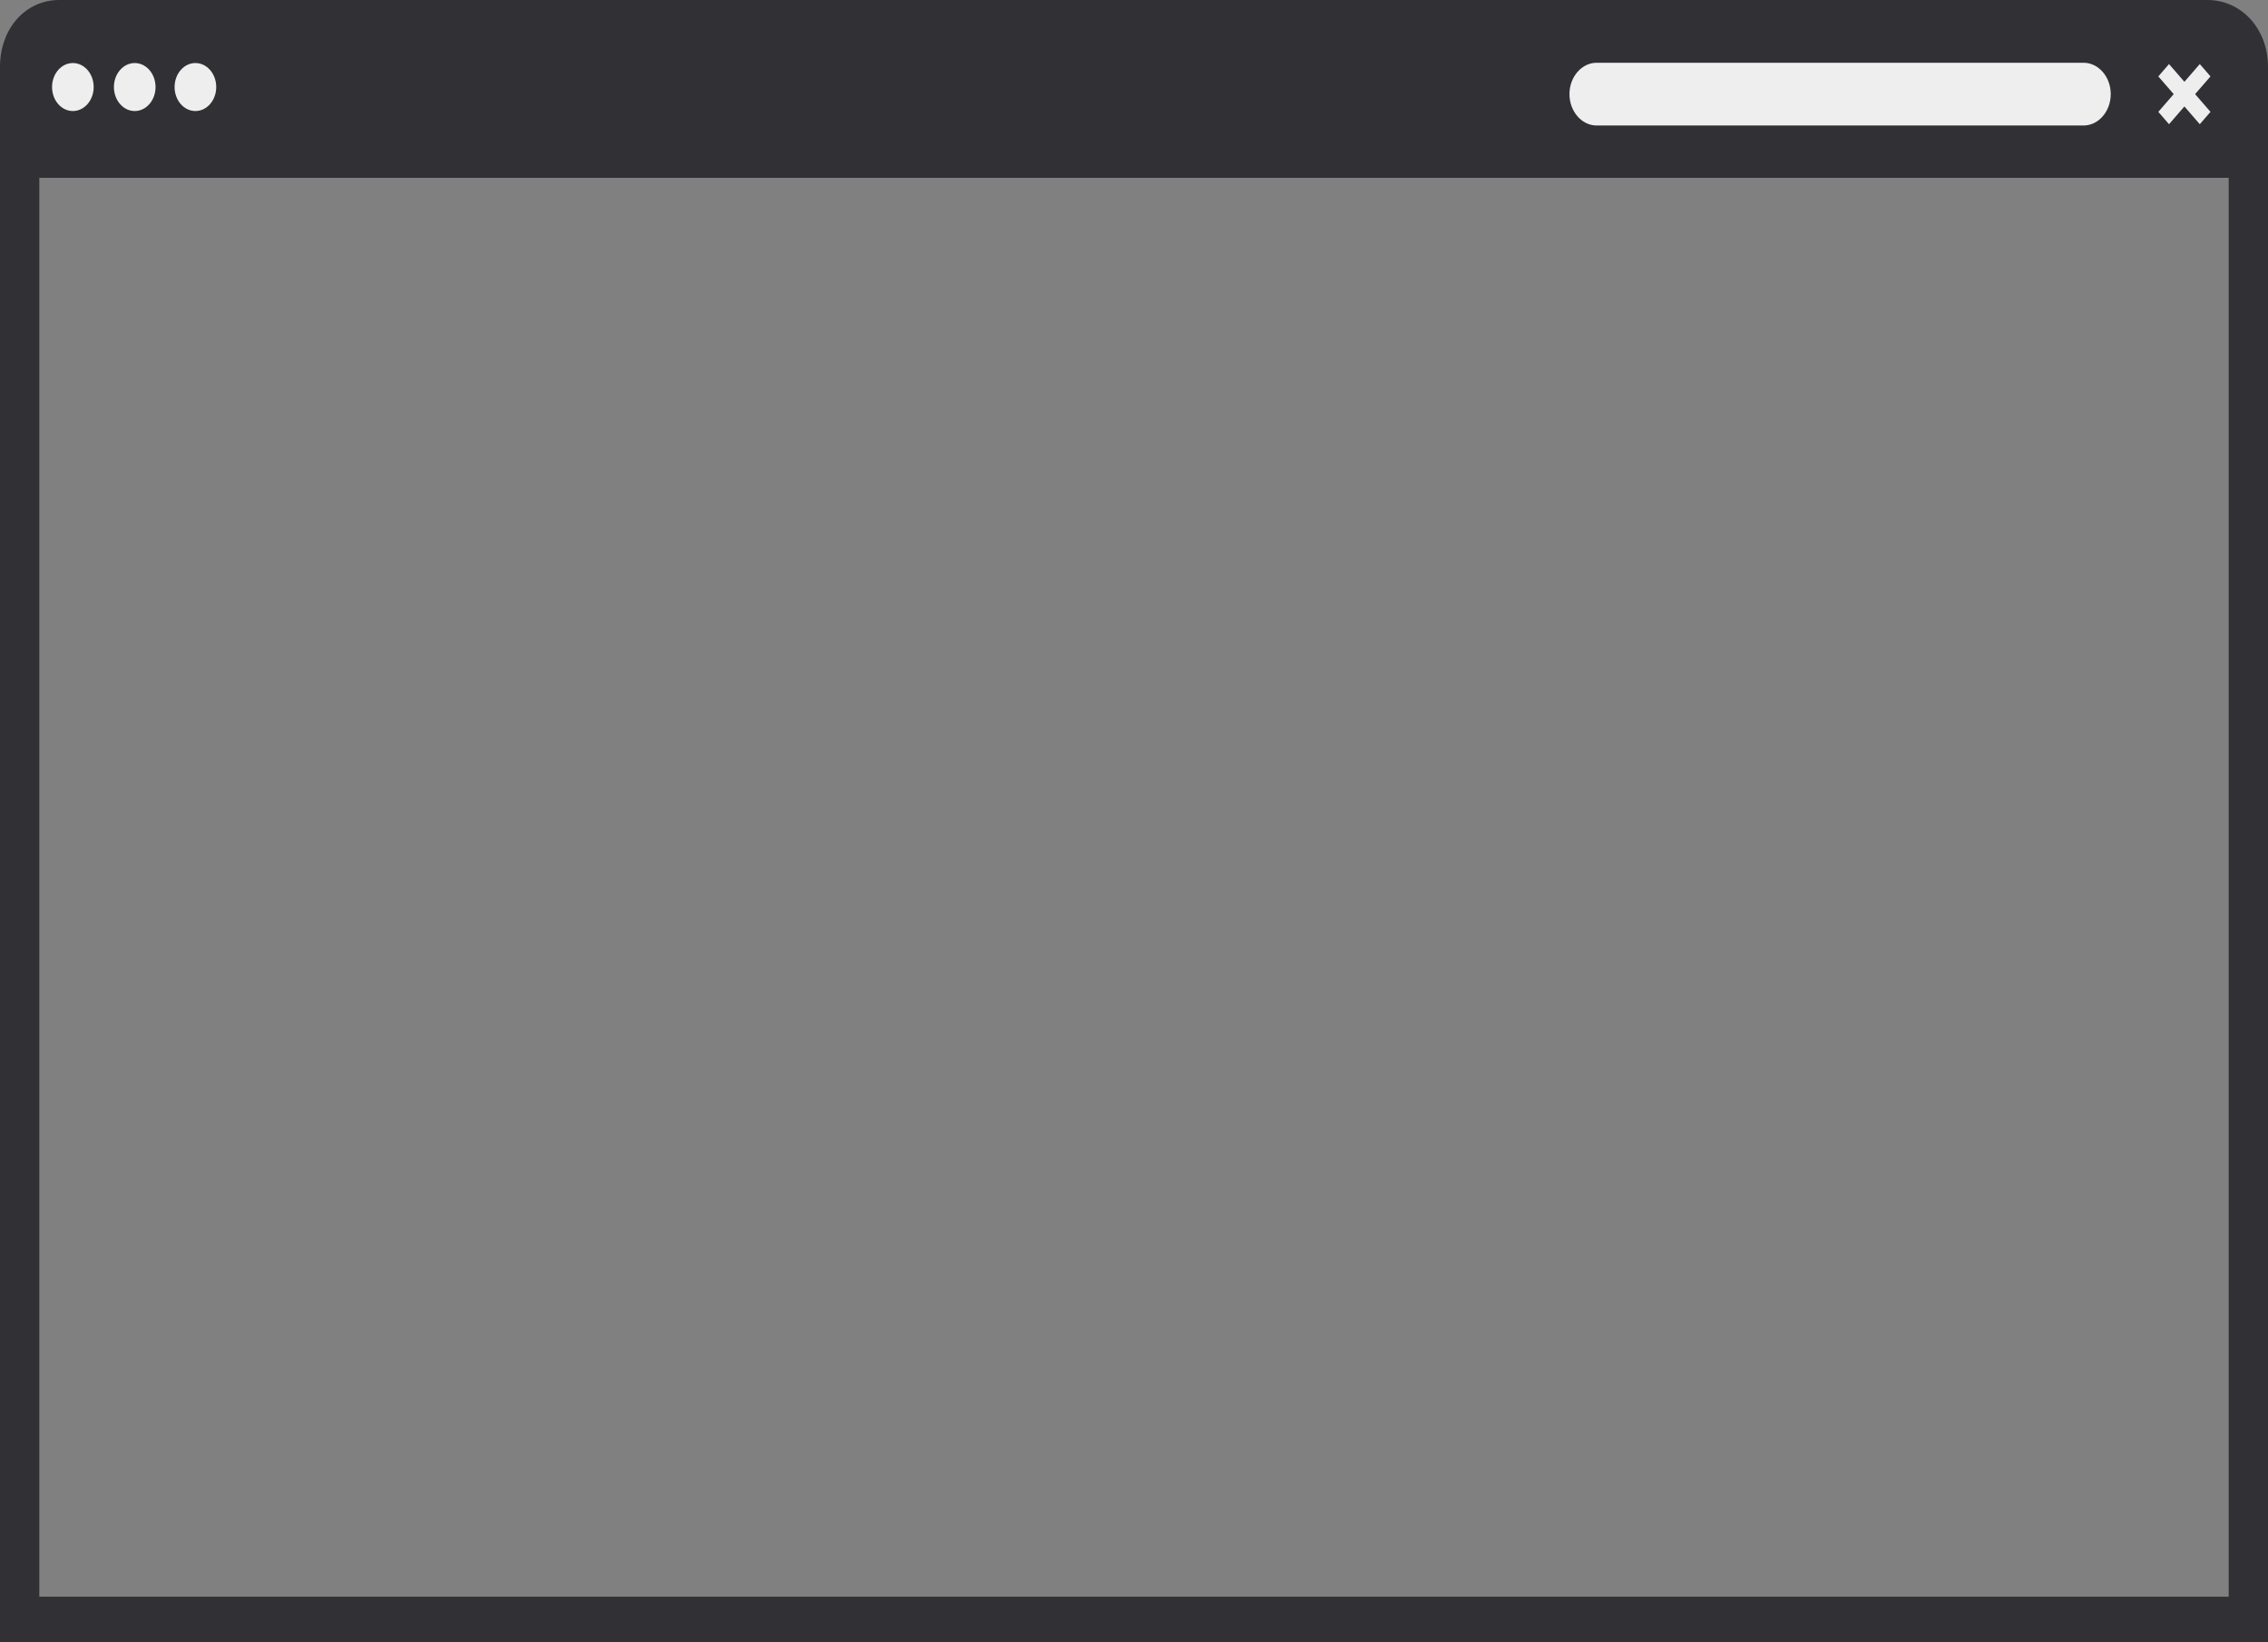
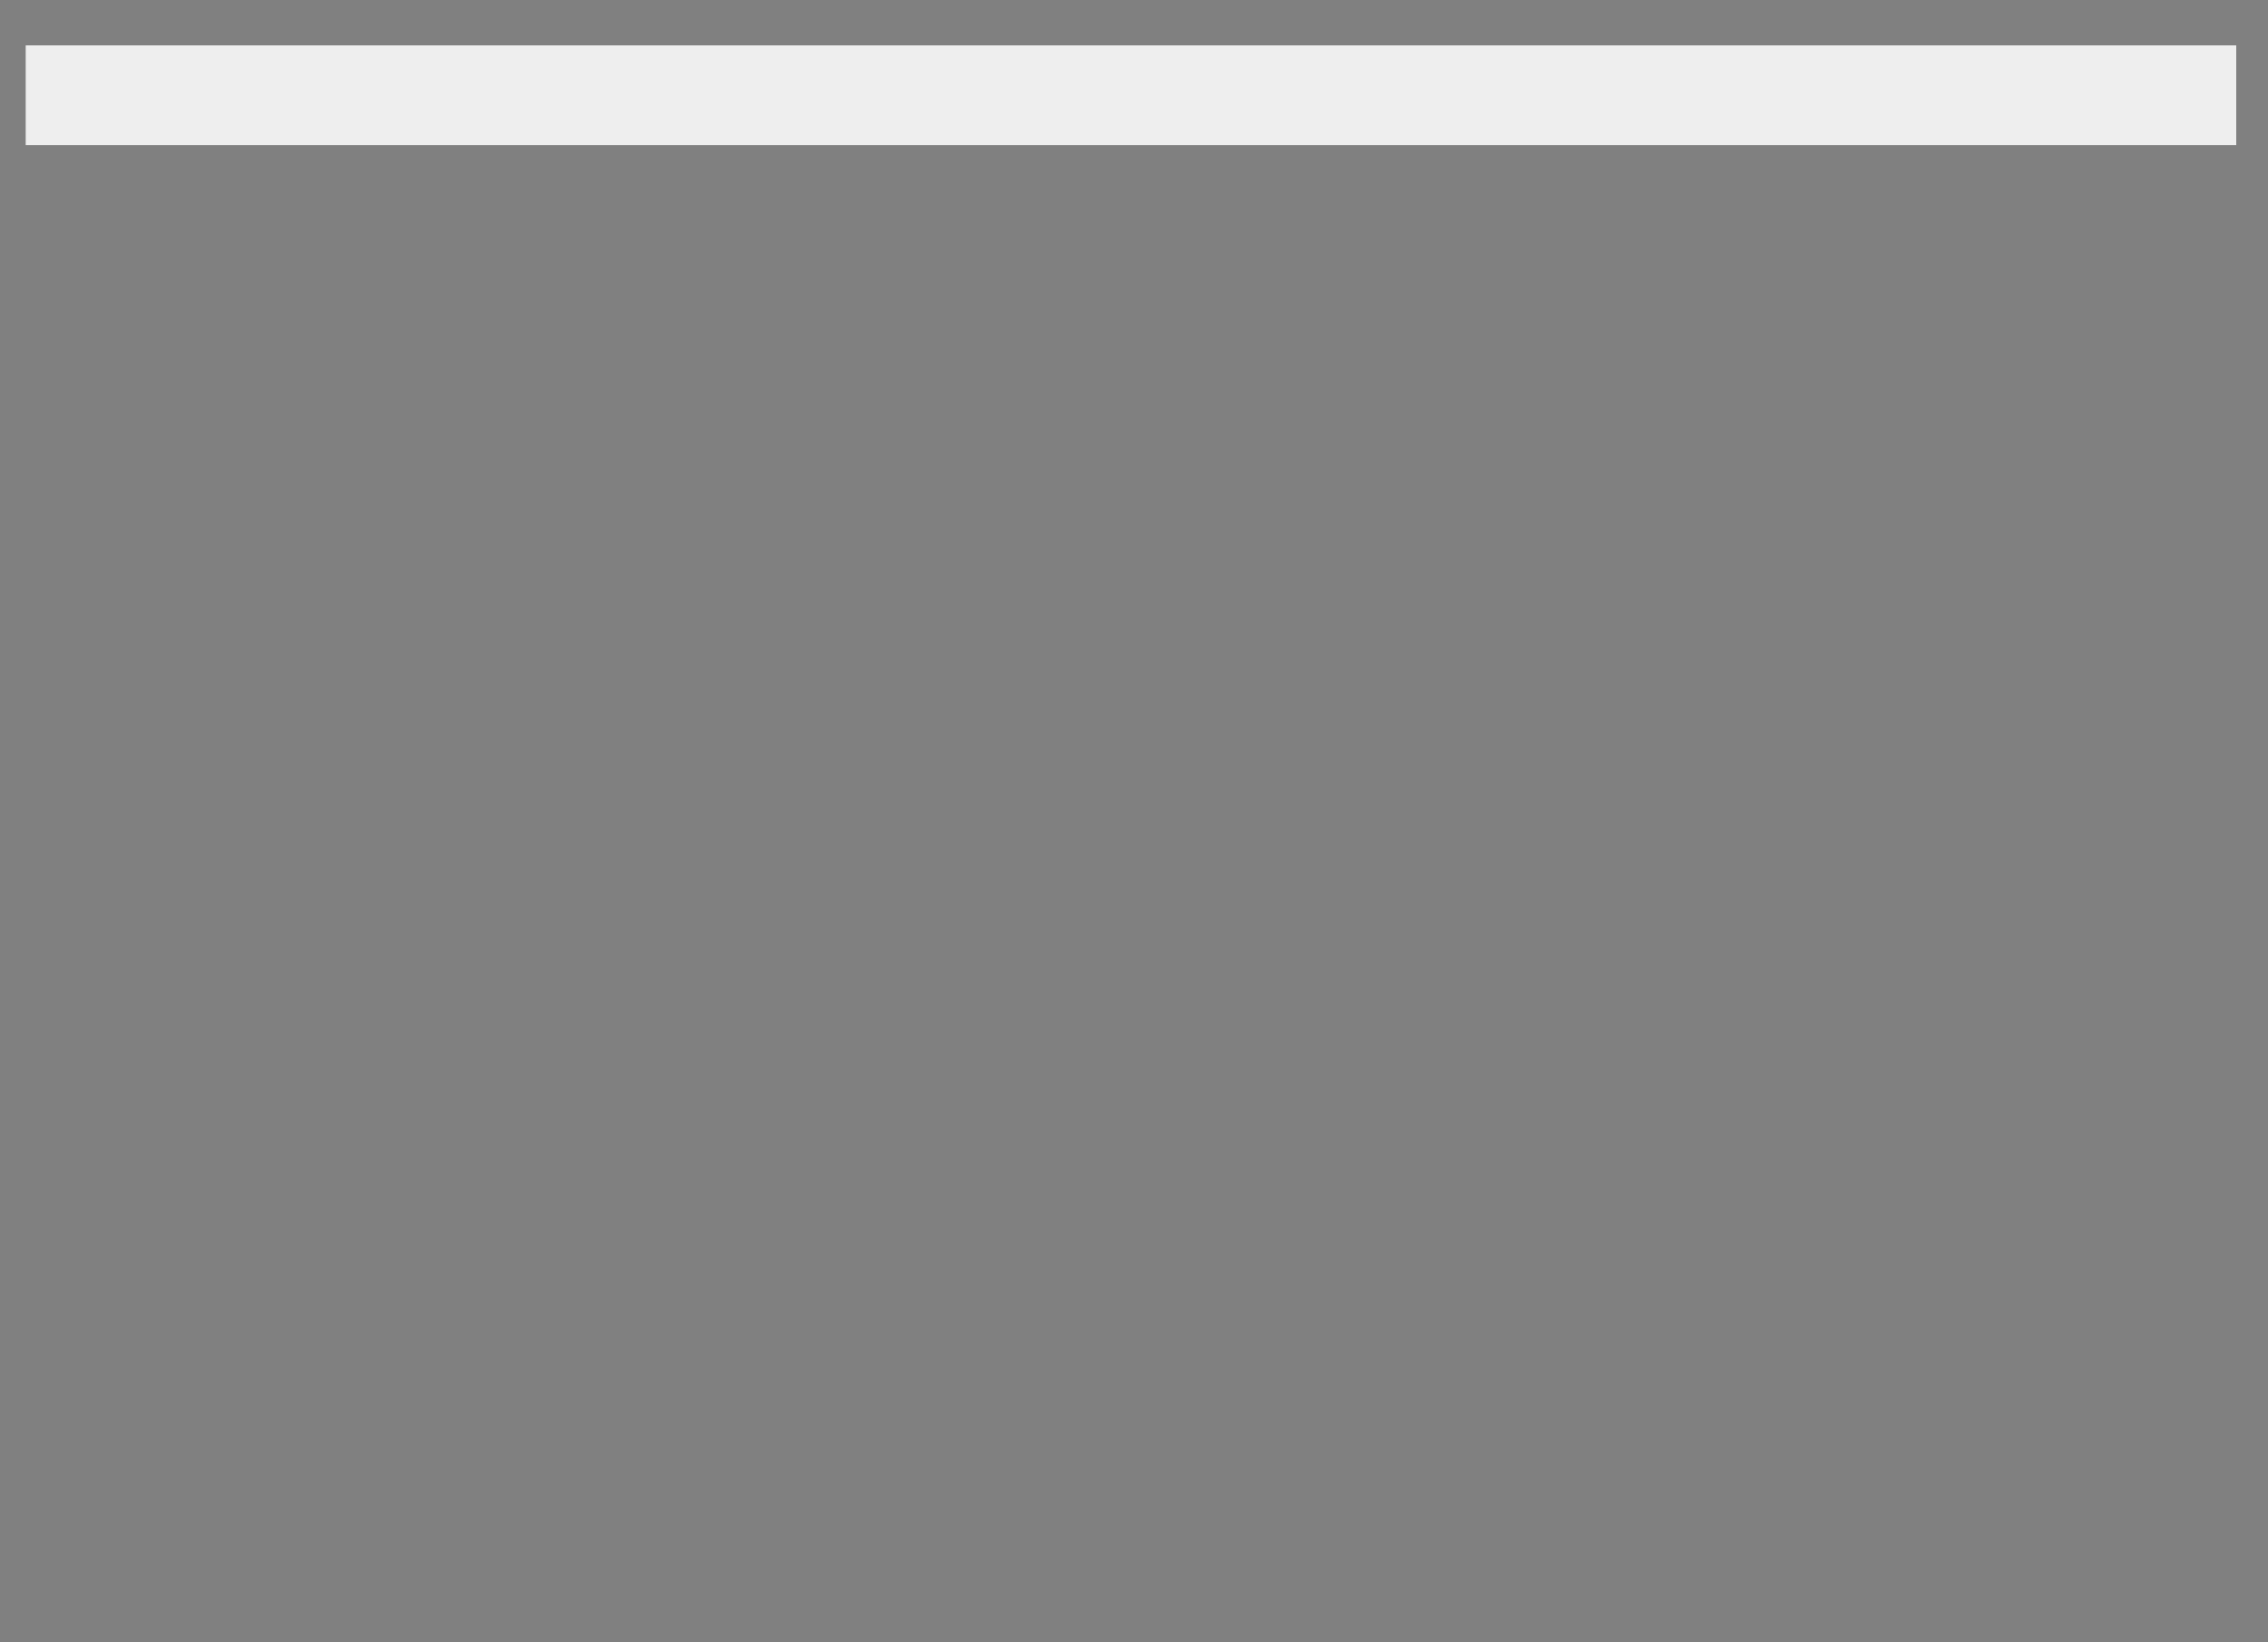
<svg xmlns="http://www.w3.org/2000/svg" version="1.1" id="Layer_1" x="0px" y="0px" width="750px" height="543px" viewBox="0 0 750 543" enable-background="new 0 0 750 543" xml:space="preserve">
  <rect x="0" y="0" width="750" height="543" fill="#808080" stroke="none" />
  <g>
    <g>
      <rect x="8.5" y="15" fill="#EEEEEE" width="731" height="33" />
-       <path fill="#303035" d="M729.974,0H19.585C8.495,0,0,9.35,0,22.135V543h750V22.135C750,9.35,741.064,0,729.974,0z M713.73,25.264    l3.539-4.081l5.087,5.866l5.087-5.866l3.539,4.081l-5.086,5.863l5.087,5.865l-3.539,4.081l-5.087-5.865l-5.087,5.865l-3.539-4.081    l5.086-5.865L713.73,25.264z M528,20.751h161c4.948,0,9,4.669,9,10.375c0,5.708-4.052,10.377-9,10.377H528    c-4.95,0-9-4.669-9-10.377C519,25.42,523.05,20.751,528,20.751z M64.619,20.844c3.804,0,6.885,3.552,6.885,7.939    c0,4.382-3.081,7.936-6.885,7.936s-6.886-3.554-6.886-7.936C57.735,24.396,60.817,20.844,64.619,20.844z M44.554,20.844    c3.801,0,6.886,3.552,6.886,7.939c0,4.382-3.084,7.936-6.886,7.936c-3.803,0-6.884-3.554-6.884-7.936    C37.669,24.396,40.75,20.844,44.554,20.844z M24.095,20.844c3.801,0,6.885,3.552,6.885,7.939c0,4.382-3.084,7.936-6.885,7.936    c-3.803,0-6.885-3.554-6.885-7.936C17.21,24.396,20.292,20.844,24.095,20.844z M737,528.013H13V58.796h724V528.013z" />
    </g>
  </g>
</svg>